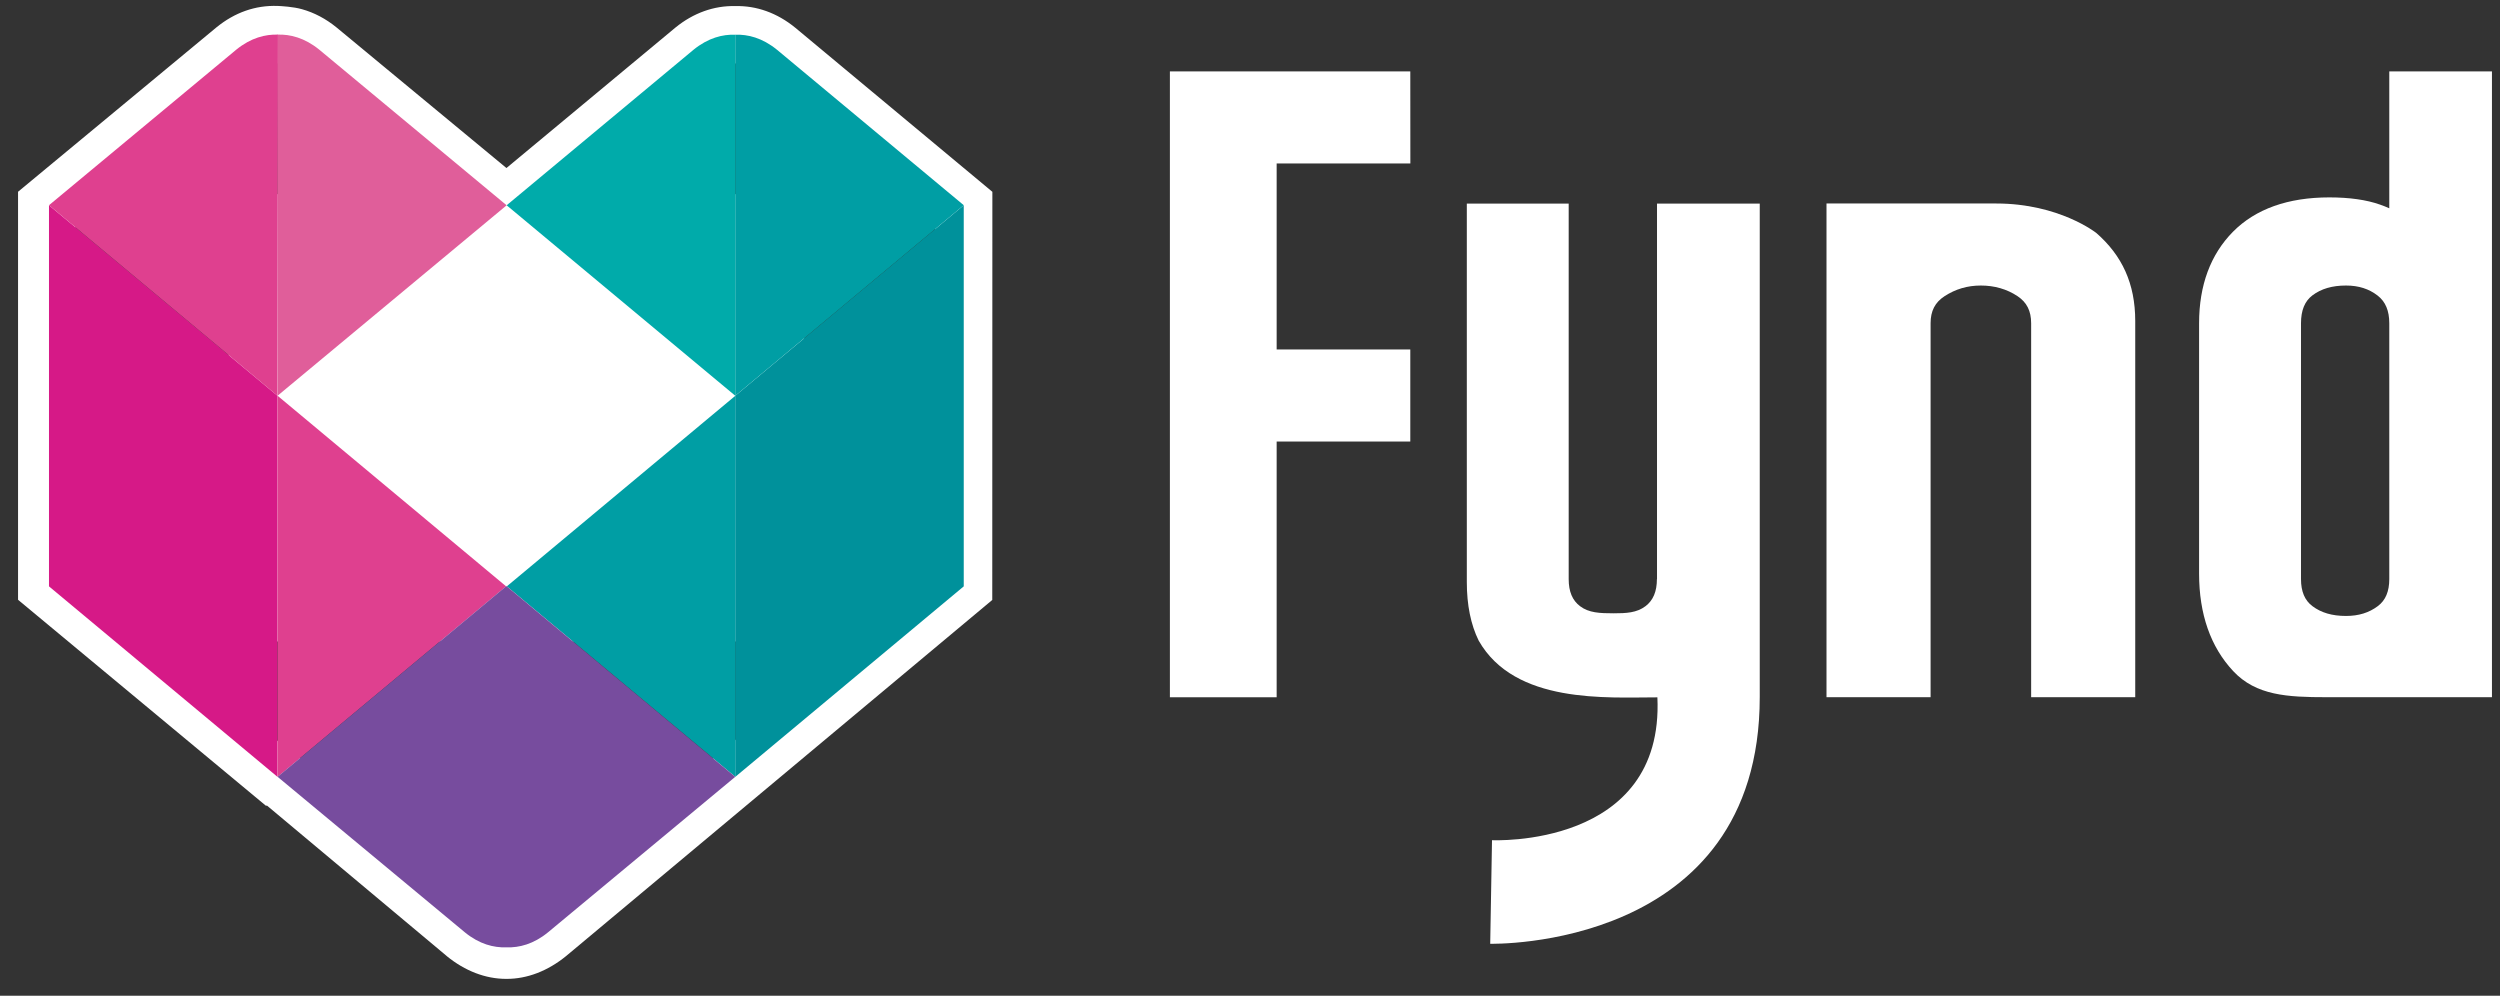
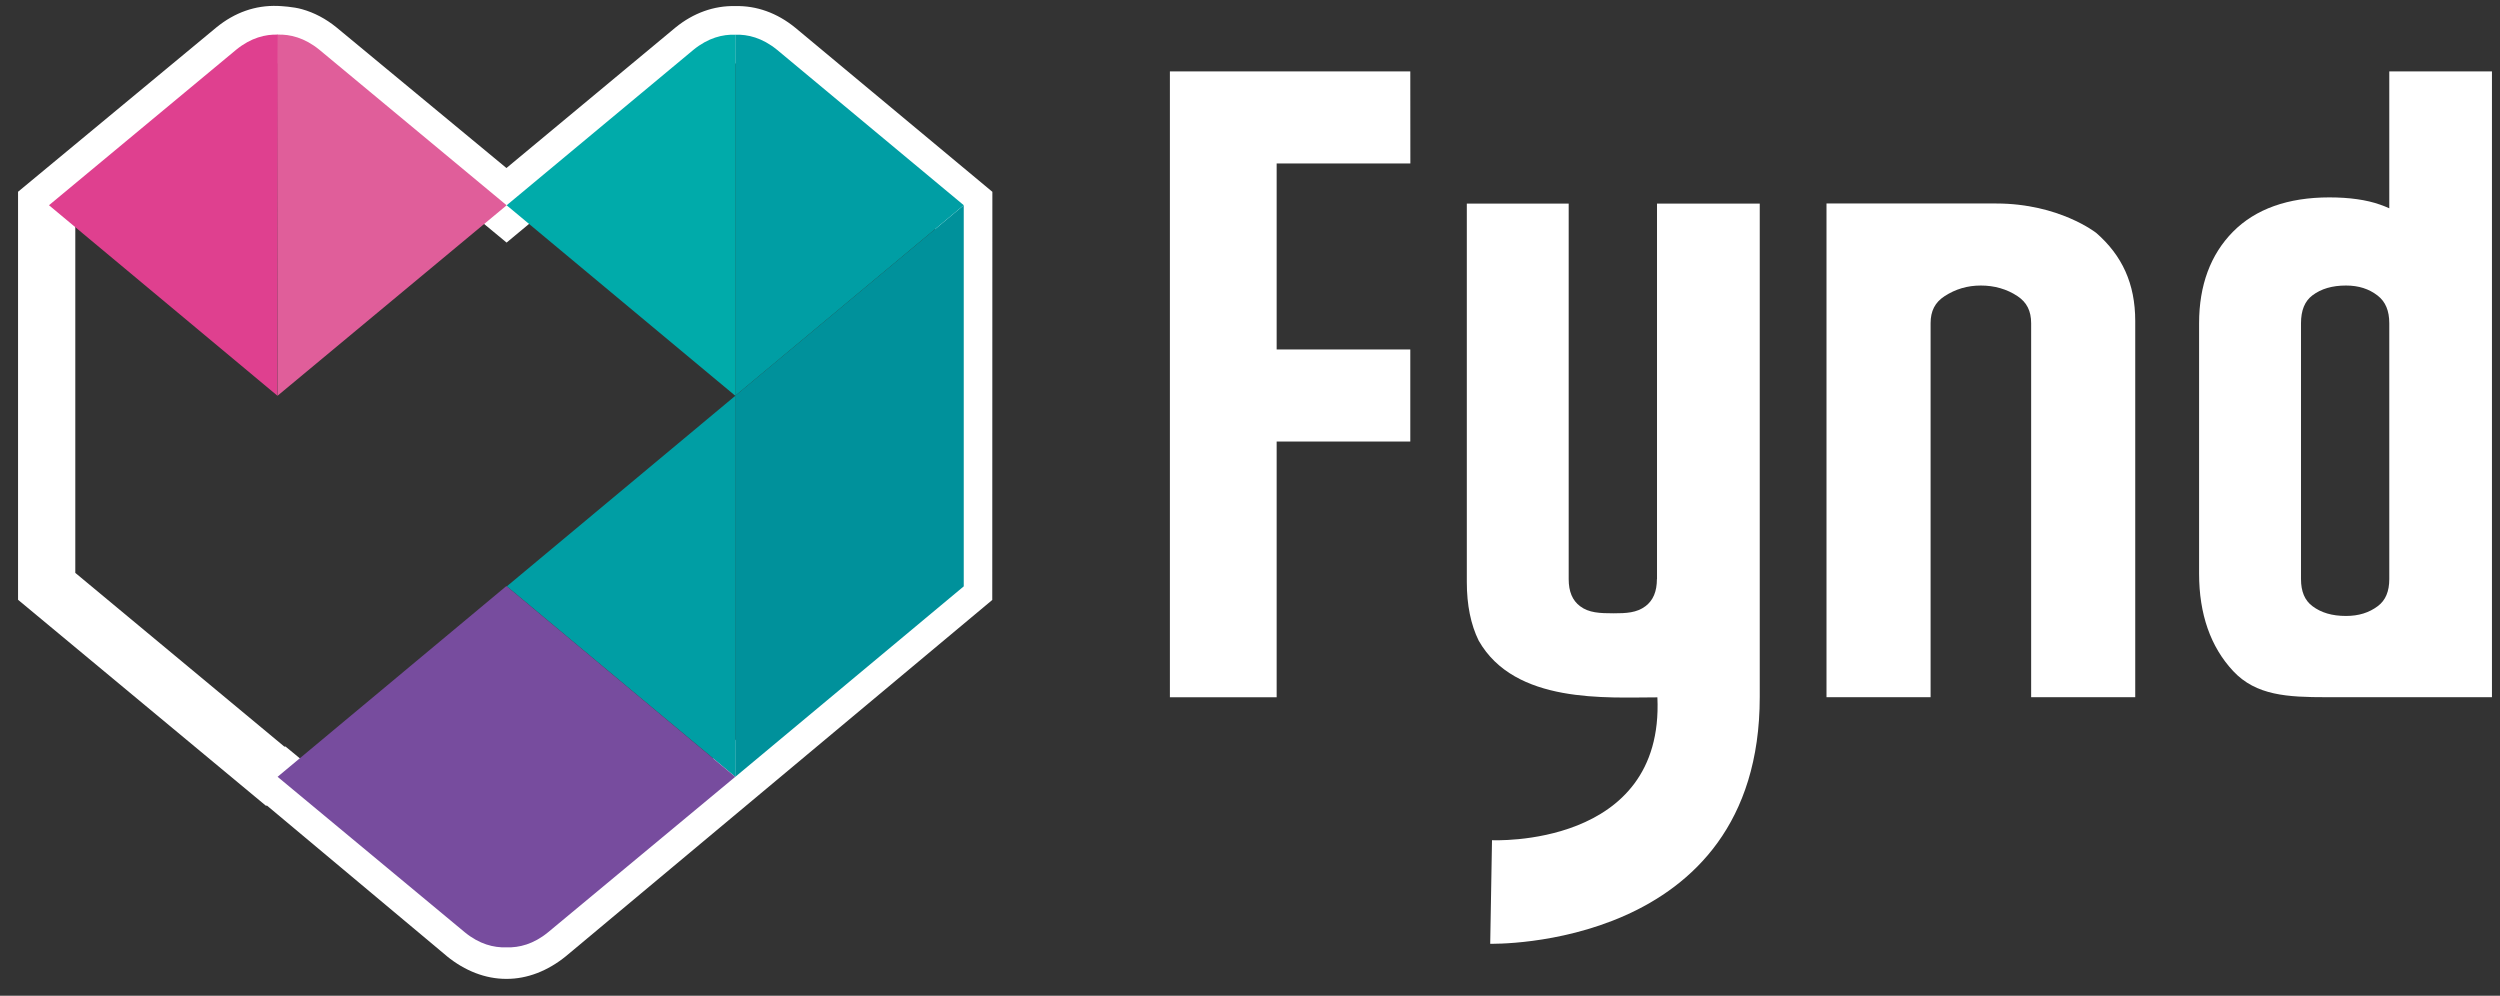
<svg xmlns="http://www.w3.org/2000/svg" width="118" height="47" viewBox="0 0 118 47" fill="none">
  <rect x="0" y="0" width="118" height="47" fill="#333333" stroke="none" />
  <path d="M112.774 3.371V9.832C112.64 9.77 112.493 9.711 112.336 9.657C111.695 9.43 110.89 9.317 109.943 9.317C107.992 9.317 106.463 9.863 105.398 10.937C104.337 12.011 103.797 13.464 103.797 15.257V27.076C103.797 28.985 104.337 30.531 105.405 31.674C106.484 32.831 107.966 32.908 109.814 32.908H117.62V3.371H112.771H112.774ZM112.774 15.257V27.329C112.774 27.916 112.599 28.336 112.233 28.609C111.819 28.921 111.327 29.073 110.73 29.073C110.077 29.073 109.559 28.921 109.145 28.609C108.782 28.336 108.607 27.919 108.607 27.329V15.257C108.607 14.647 108.785 14.214 109.147 13.941C109.562 13.629 110.079 13.477 110.733 13.477C111.327 13.477 111.816 13.634 112.228 13.954C112.596 14.24 112.774 14.667 112.774 15.257Z" fill="white" />
  <path d="M78.206 27.333C78.206 27.92 78.028 28.34 77.666 28.613C77.251 28.925 76.762 28.948 76.165 28.948C75.511 28.948 74.994 28.927 74.58 28.613C74.217 28.34 74.042 27.923 74.042 27.333V9.609H69.234V27.48C69.234 28.556 69.422 29.484 69.793 30.236C71.499 33.24 75.844 32.915 78.229 32.915C78.556 40.048 70.423 39.657 70.423 39.657L70.338 44.546C70.338 44.546 83.06 44.873 83.06 32.902V9.609H78.211V27.335L78.206 27.333Z" fill="white" />
  <path d="M98.938 10.991C98.938 10.991 97.19 9.605 94.223 9.605H86.211V32.909H91.124V15.257C91.124 14.68 91.332 14.273 91.78 13.982C92.303 13.642 92.864 13.477 93.497 13.477C94.13 13.477 94.722 13.642 95.229 13.98C95.666 14.271 95.87 14.678 95.87 15.257V32.909H100.783V15.149C100.783 13.387 100.163 12.058 98.94 10.991H98.938Z" fill="white" />
  <path d="M66.569 7.714L66.566 3.371H55.219V32.911H60.258V20.84H66.566V16.496H60.258V7.714H66.569Z" fill="white" />
-   <path d="M37.954 9.164H10.789V30.278H37.954V9.164Z" fill="white" />
  <path d="M23.914 46.203H23.893C22.92 46.203 21.95 45.832 21.088 45.129L21.075 45.116L12.608 38.029H12.549L0.852 28.31V9.051L10.212 1.295C11.082 0.586 12.052 0.246 13.097 0.28H13.11C13.274 0.287 13.846 0.318 14.252 0.434C14.832 0.596 15.38 0.885 15.884 1.295L15.892 1.302L23.904 7.931L31.882 1.3C32.726 0.612 33.704 0.262 34.705 0.287C35.709 0.262 36.682 0.612 37.526 1.3L37.539 1.31L46.84 9.054L46.835 28.318L26.716 45.129C25.852 45.832 24.884 46.203 23.916 46.203H23.914ZM22.799 43.035C23.173 43.339 23.551 43.498 23.893 43.498H23.914C24.254 43.498 24.629 43.339 25.005 43.035L44.132 27.053L44.137 10.324L35.817 3.397C35.467 3.113 35.119 2.982 34.754 2.995H34.705H34.656C34.296 2.982 33.946 3.113 33.593 3.399L23.911 11.45L14.175 3.391C13.959 3.216 13.748 3.103 13.527 3.041C13.442 3.021 13.169 2.992 12.999 2.984C12.618 2.977 12.273 3.1 11.918 3.389L3.554 10.324V27.04L13.424 35.242L13.473 35.234L13.957 35.631L22.802 43.032L22.799 43.035Z" fill="white" />
-   <path d="M2.312 9.688V27.676L13.099 36.669V18.681L2.312 9.688Z" fill="#D61987" />
-   <path d="M23.888 27.675L13.102 18.68V36.668L23.888 27.675Z" fill="#DF408F" />
  <path d="M11.153 2.343C11.848 1.779 12.53 1.614 13.122 1.634L13.096 18.68L2.312 9.687L11.153 2.343Z" fill="#DF408F" />
  <path d="M15.07 2.345C14.376 1.781 13.694 1.614 13.102 1.634V18.678L23.913 9.69L15.07 2.345Z" fill="#E05E9A" />
  <path d="M45.489 9.688L34.703 18.681V36.669L45.489 27.676V9.688Z" fill="#00919B" />
  <path d="M23.922 27.675L34.708 18.68V36.668L23.922 27.675Z" fill="#009EA4" />
  <path d="M34.702 36.665L23.916 27.672H23.888L13.102 36.665L21.945 44.009C22.632 44.568 23.303 44.733 23.893 44.715H23.913C24.503 44.733 25.177 44.568 25.862 44.009L34.705 36.665H34.702Z" fill="#774C9E" />
  <path d="M36.672 2.347C35.977 1.783 35.295 1.616 34.703 1.639V18.68L45.489 9.686L36.672 2.347Z" fill="#009EA4" />
  <path d="M32.736 2.347C33.431 1.783 34.113 1.616 34.705 1.639V18.68L23.914 9.689L32.736 2.347Z" fill="#00ABAA" />
</svg>